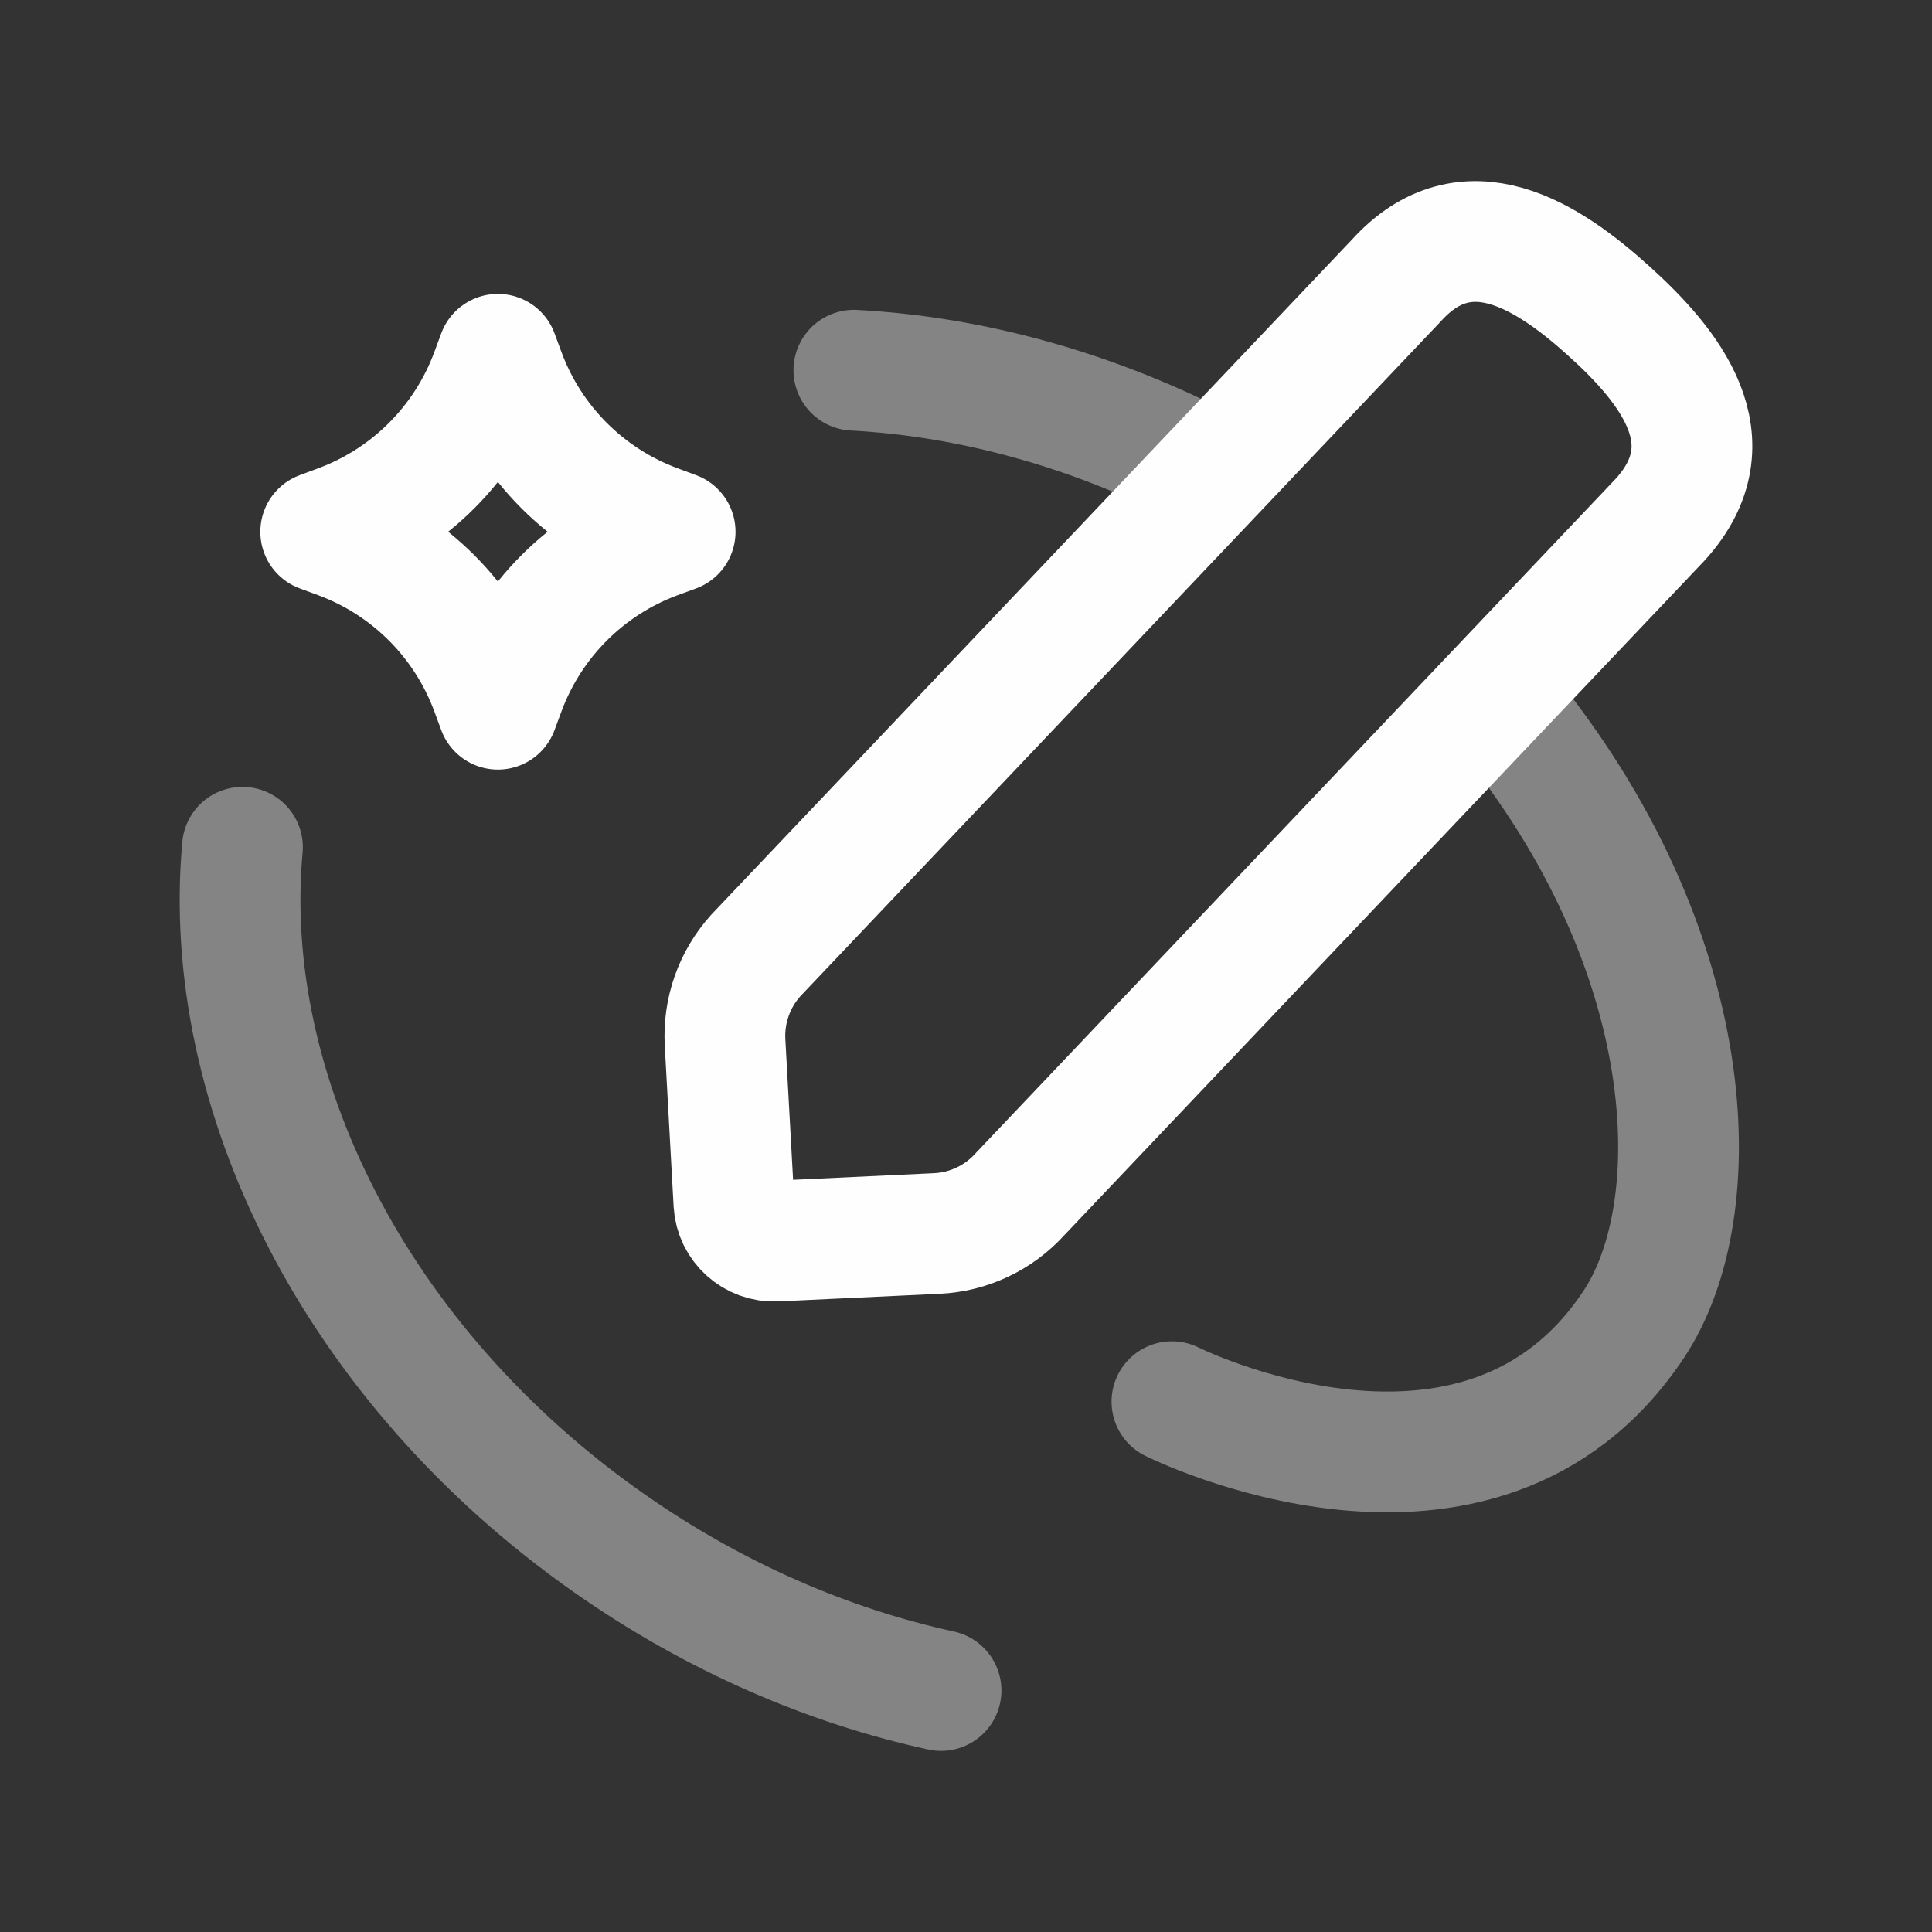
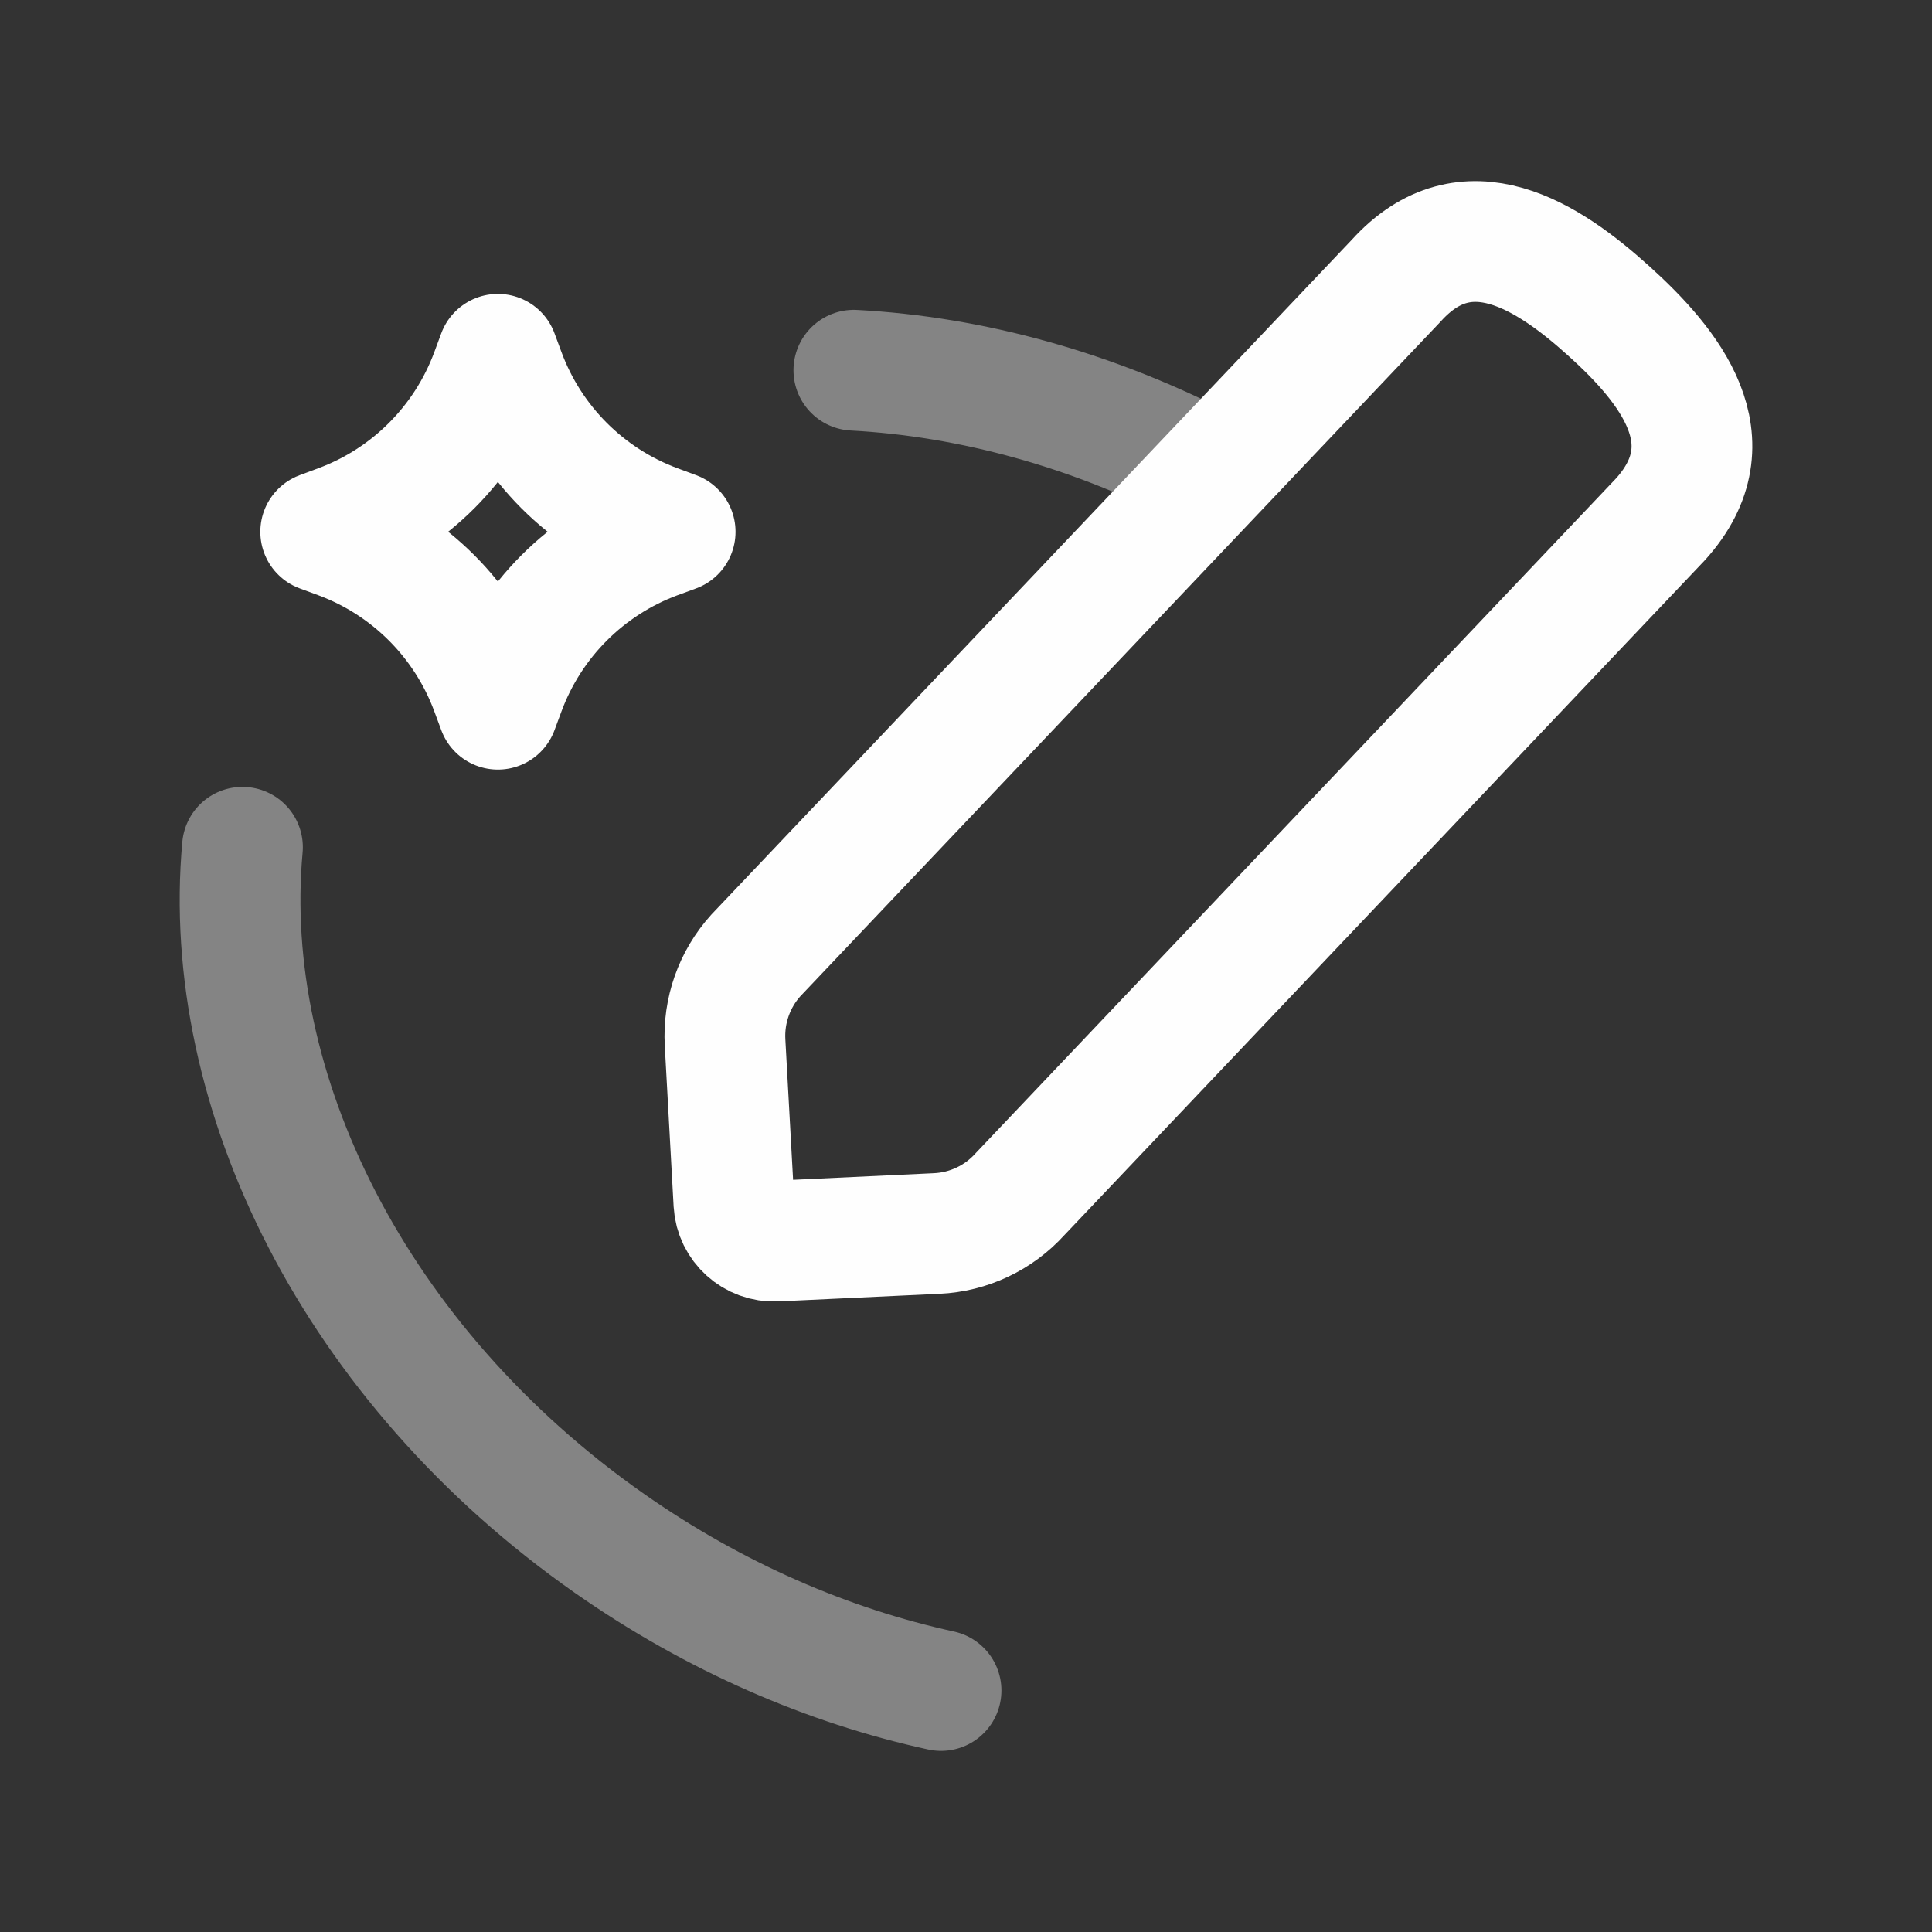
<svg xmlns="http://www.w3.org/2000/svg" width="64" height="64" viewBox="0 0 24 24" fill="none">
  <rect x="0" y="0" width="24" height="24" fill="#333333" stroke="none" />
  <path opacity="0.4" d="M11.69 21C10.29 20.695 8.879 20.088 7.572 19.173C4.409 16.958 2.735 13.55 3.012 10.525" stroke="#fefefe" stroke-width="1.5" stroke-linecap="round" />
-   <path opacity="0.4" d="M18.688 8.81C21.14 11.802 21.248 15.023 20.292 16.456C18.381 19.324 14.558 17.412 14.558 17.412" stroke="#fefefe" stroke-width="1.5" stroke-linecap="round" />
  <path opacity="0.4" d="M15.038 5.85C13.59 5.091 12.067 4.677 10.607 4.599" stroke="#fefefe" stroke-width="1.5" stroke-linecap="round" />
  <path d="M17.343 3.488C18.22 2.516 19.234 3.185 19.984 3.862C20.735 4.539 21.504 5.479 20.627 6.451L12.672 14.833C12.406 15.128 12.033 15.305 11.635 15.323L9.637 15.417C9.365 15.43 9.133 15.221 9.117 14.948L9.007 12.951C8.985 12.554 9.122 12.165 9.389 11.869L17.343 3.488Z" stroke="#fefefe" stroke-width="1.5" stroke-linecap="round" stroke-linejoin="round" />
  <path d="M6.185 4.401L6.271 4.633C6.594 5.507 7.282 6.196 8.155 6.52L8.387 6.606L8.155 6.691C7.282 7.015 6.594 7.704 6.271 8.578L6.185 8.81L6.099 8.578C5.776 7.704 5.088 7.015 4.215 6.691L3.984 6.606L4.215 6.52C5.088 6.196 5.776 5.507 6.099 4.633L6.185 4.401Z" stroke="#fefefe" stroke-width="1.5" stroke-linecap="round" stroke-linejoin="round" />
</svg>